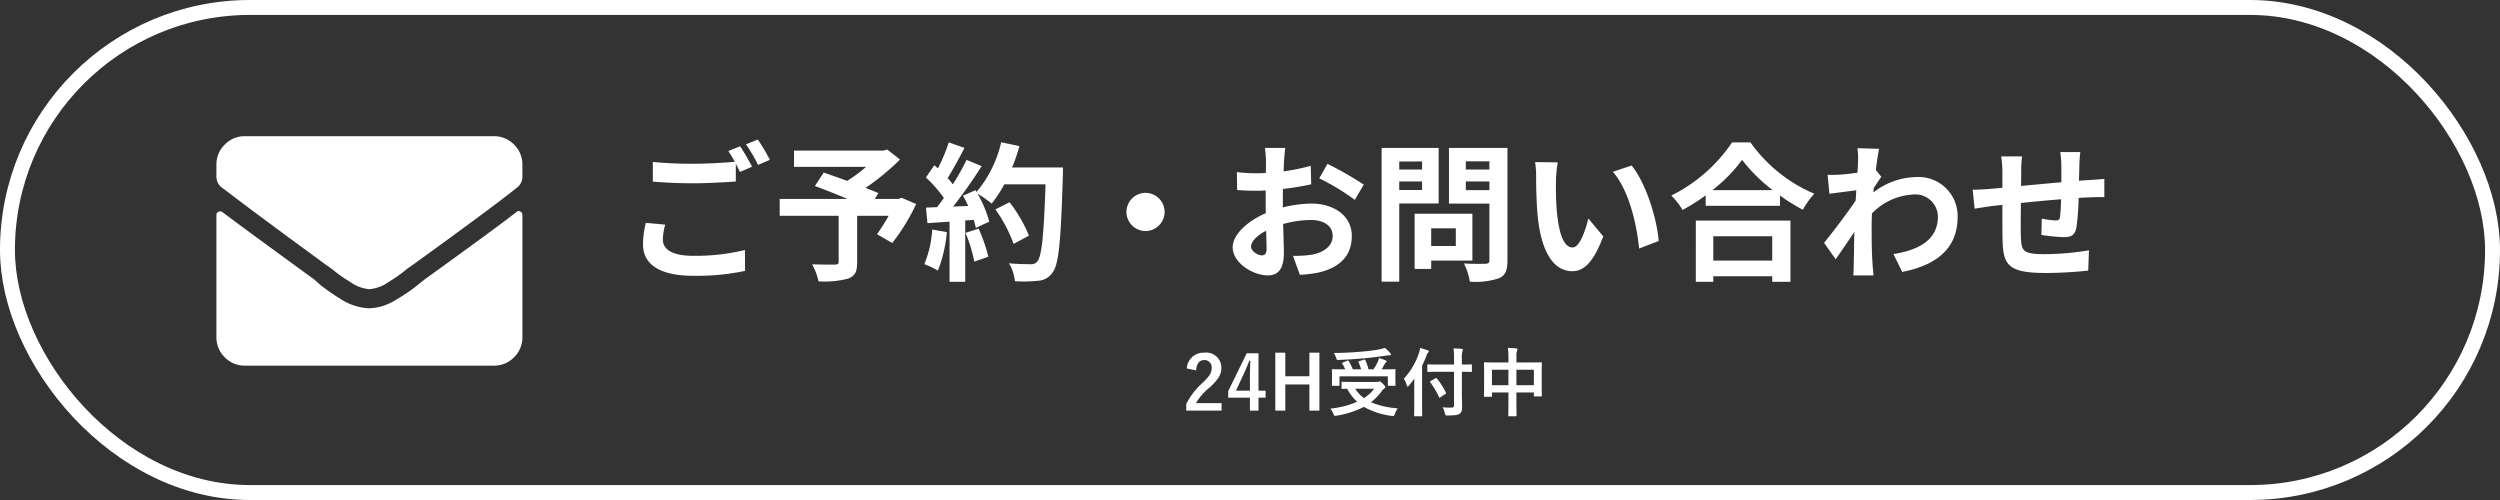
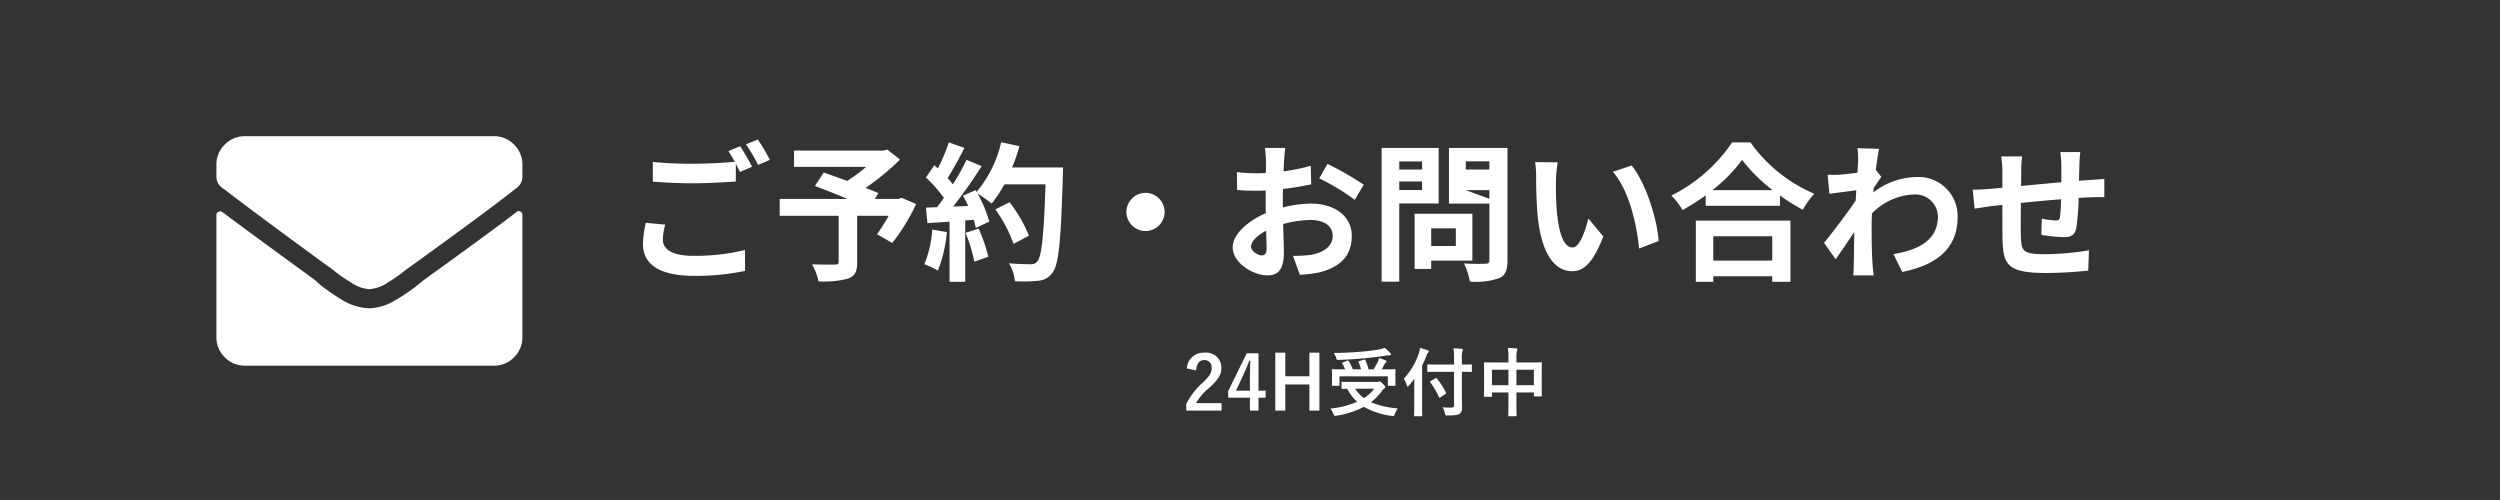
<svg xmlns="http://www.w3.org/2000/svg" width="335" height="67" viewBox="0 0 335 67">
  <rect x="0" y="0" width="335" height="67" fill="#333333" stroke="none" />
  <g transform="translate(-20 -5103)">
    <g transform="translate(20 5103)" fill="none" stroke="#fff" stroke-width="2">
      <rect width="335" height="67" rx="33.5" stroke="none" />
-       <rect x="1" y="1" width="333" height="65" rx="32.5" fill="none" />
    </g>
-     <path d="M3.04-6.14a13.224,13.224,0,0,0-.38,2.86C2.66-.56,4.92.96,9.46.96A31.593,31.593,0,0,0,16.34.3l-.02-2.8a28.086,28.086,0,0,1-6.96.78c-2.86,0-4.04-.92-4.04-2.18a8.15,8.15,0,0,1,.32-2ZM14.1-15.76a15.22,15.22,0,0,1,.86,1.44c-1.52.14-3.7.26-5.6.26a51.228,51.228,0,0,1-5.38-.24v2.64c1.6.12,3.32.22,5.4.22,1.88,0,4.34-.14,5.72-.24v-2.38c.2.4.4.78.56,1.1l1.62-.7c-.38-.74-1.1-2-1.6-2.74Zm2.36-.9a21.2,21.2,0,0,1,1.62,2.76l1.58-.68a22.078,22.078,0,0,0-1.62-2.72ZM37.32-9.5l-.44.16H33.72l.48-.78c-.46-.22-1.06-.44-1.72-.7a32.974,32.974,0,0,0,4.62-3.8l-1.7-1.34-.54.14H22.9v2.18h9.66a20.818,20.818,0,0,1-2.54,1.88c-1.12-.42-2.24-.8-3.14-1.12l-1.18,1.8c1.28.48,2.9,1.12,4.38,1.74h-9.1v2.26h7.9V-.94c0,.3-.12.38-.5.4-.4,0-1.88,0-3.06-.04a8.1,8.1,0,0,1,.86,2.28,12.5,12.5,0,0,0,3.94-.36C31.08,1,31.36.4,31.36-.86V-7.08h4.22a25.28,25.28,0,0,1-1.56,2.46l2.04,1.18a26.64,26.64,0,0,0,3.2-5.22Zm4.1,4.26A14.541,14.541,0,0,1,40.36-.6a11.756,11.756,0,0,1,1.82.86,18.491,18.491,0,0,0,1.2-5.16Zm4.46.44A20.355,20.355,0,0,1,47.06-.94l1.88-.66a22.808,22.808,0,0,0-1.3-3.76Zm6.24-8.76a22.937,22.937,0,0,0,.98-2.86l-2.44-.52a15.924,15.924,0,0,1-3.3,6.66l-.14-.24-1.68.74c.24.42.48.9.7,1.38l-2.02.08a64.387,64.387,0,0,0,3.82-5.42l-2.02-.84a31.272,31.272,0,0,1-1.84,3.28c-.2-.26-.44-.56-.7-.84.72-1.12,1.54-2.66,2.26-4.04l-2.1-.74a23.981,23.981,0,0,1-1.46,3.48l-.48-.42-1.12,1.64a18.842,18.842,0,0,1,2.4,2.74c-.3.44-.62.86-.92,1.24l-1.48.06.2,2.08,2.96-.2V1.76h2.1V-6.46l1.14-.08a10.884,10.884,0,0,1,.28,1.08l1.8-.84a15.929,15.929,0,0,0-1.56-3.74,15.283,15.283,0,0,1,1.88,1.32,16.478,16.478,0,0,0,1.7-2.58H56.6c-.22,6.82-.52,9.74-1.12,10.36a.987.987,0,0,1-.84.34c-.54,0-1.68,0-2.94-.12a5.685,5.685,0,0,1,.8,2.4,19.092,19.092,0,0,0,3.12-.06A2.479,2.479,0,0,0,57.54.52c.84-1.06,1.12-4.22,1.38-12.98.02-.3.02-1.1.02-1.1Zm2.26,9.14a18.811,18.811,0,0,0-2.6-4.48l-1.9.96a18.893,18.893,0,0,1,2.44,4.62ZM67.44-7.6A2.578,2.578,0,0,0,70-5.04,2.578,2.578,0,0,0,72.56-7.6,2.578,2.578,0,0,0,70-10.16,2.578,2.578,0,0,0,67.44-7.6ZM85.58-1.78c-.52,0-1.44-.56-1.44-1.16,0-.7.8-1.52,2.02-2.14.04,1.04.06,1.94.06,2.44C86.22-1.96,85.94-1.78,85.58-1.78ZM88.4-8.9c0-.58,0-1.18.02-1.78a38.251,38.251,0,0,0,3.78-.62l-.06-2.48a27.123,27.123,0,0,1-3.64.74c.02-.5.04-.98.06-1.42.04-.5.12-1.36.16-1.72H86a15.723,15.723,0,0,1,.14,1.74c0,.34,0,.92-.02,1.62-.4.02-.78.04-1.14.04a21.7,21.7,0,0,1-2.74-.16l.04,2.4c.86.08,1.86.1,2.76.1.32,0,.68-.02,1.06-.04v1.66c0,.46,0,.92.02,1.38C83.7-6.38,81.68-4.6,81.68-2.86,81.68-.76,84.42.9,86.36.9c1.28,0,2.18-.64,2.18-3.1,0-.68-.06-2.2-.1-3.78a14.06,14.06,0,0,1,3.72-.54c1.72,0,2.92.78,2.92,2.12,0,1.44-1.28,2.26-2.88,2.54a15.141,15.141,0,0,1-2.44.14L90.68.82A16.136,16.136,0,0,0,93.28.5c3.14-.78,4.36-2.54,4.36-4.88,0-2.72-2.4-4.34-5.44-4.34a16.12,16.12,0,0,0-3.8.52Zm4.88-3.2a30.087,30.087,0,0,1,4.76,2.88l1.2-2.04a43.752,43.752,0,0,0-4.86-2.78Zm13.78-2.26v1.08H104v-1.08ZM104-10.54v-1.14h3.06v1.14Zm5.28,1.8v-7.44h-7.64V1.74H104V-8.74Zm2.3,3.34v2.36h-3.3V-5.4Zm2.22,4.32V-7.36h-7.74V.04h2.22V-1.08Zm-.88-9.44v-1.16h3.16v1.16Zm3.16-3.86v1.1h-3.16v-1.1Zm2.42-1.8h-7.84v7.46h5.42v7.58c0,.36-.14.48-.52.48-.38.02-1.74.04-2.9-.04a8.516,8.516,0,0,1,.8,2.44,9.825,9.825,0,0,0,3.92-.46C118.22.9,118.5.22,118.5-1.1Zm6.74,1.94-3.04-.04a11.478,11.478,0,0,1,.14,2c0,1.22.04,3.52.22,5.34.56,5.32,2.46,7.28,4.62,7.28,1.6,0,2.84-1.22,4.16-4.66l-2-2.4c-.38,1.56-1.16,3.88-2.1,3.88-1.24,0-1.84-1.94-2.12-4.8-.12-1.42-.14-2.92-.12-4.2A15.694,15.694,0,0,1,125.24-14.24Zm9.9.42-2.52.84c2.16,2.44,3.22,7.1,3.52,10.28l2.62-1C138.54-6.74,137.02-11.52,135.14-13.82Zm18.84,9.48v3.26h-7.9V-4.34Zm-10.24,6.1h2.34V1.02h7.9v.74h2.44v-8.2H143.74Zm2.22-12.28a20.435,20.435,0,0,0,3.98-4.06,21.909,21.909,0,0,0,4.1,4.06Zm2.64-6.4a21.173,21.173,0,0,1-8.14,7.12,9.713,9.713,0,0,1,1.5,1.94,27.865,27.865,0,0,0,3.1-1.96v1.4h9.96V-9.8a23.989,23.989,0,0,0,3.06,1.9,11.626,11.626,0,0,1,1.54-2.14,20.092,20.092,0,0,1-8.56-6.88Zm19.26,3.68c.16-1.24.32-2.26.44-2.82l-2.9-.08a10.563,10.563,0,0,1,.08,1.76c0,.22-.04.78-.08,1.52-.84.12-1.7.22-2.28.26a16.845,16.845,0,0,1-1.72.02l.24,2.54c1.12-.14,2.64-.34,3.6-.46l-.08,1.38c-1.12,1.66-3.12,4.3-4.24,5.66l1.56,2.2c.68-.96,1.66-2.4,2.5-3.66-.04,1.68-.04,2.82-.08,4.36,0,.32-.02,1.04-.06,1.46h2.72c-.04-.44-.12-1.16-.14-1.52-.12-1.86-.12-3.52-.12-5.14,0-.52.02-1.08.04-1.64a8.293,8.293,0,0,1,5.62-2.54A3.017,3.017,0,0,1,176.18-7c0,3.1-2.48,4.5-5.96,5.04L171.4.44c4.92-.98,7.42-3.38,7.42-7.38a5.233,5.233,0,0,0-5.46-5.34,9.662,9.662,0,0,0-5.82,2.06c.02-.2.02-.38.04-.58.34-.52.76-1.16,1.02-1.5Zm24.72-2.38a15.339,15.339,0,0,1,.14,1.8v2.24c-1.8.16-3.72.34-5.4.5.02-.78.02-1.44.02-1.9a15.665,15.665,0,0,1,.12-2.06h-2.8a14.956,14.956,0,0,1,.16,2.2v2l-1.5.14c-1,.08-1.92.12-2.48.12l.26,2.54c.52-.08,1.76-.28,2.38-.36l1.34-.14c0,1.86,0,3.78.02,4.62.08,3.42.7,4.5,5.84,4.5a55.648,55.648,0,0,0,5.64-.32l.1-2.72a36.833,36.833,0,0,1-5.92.52c-2.98,0-3.14-.44-3.2-2.38-.04-.84-.02-2.66,0-4.48,1.7-.18,3.64-.36,5.38-.5a22.382,22.382,0,0,1-.14,2.38c-.06.38-.22.46-.62.46a12.356,12.356,0,0,1-1.82-.24l-.06,2.18a25.066,25.066,0,0,0,2.98.3c1.02,0,1.52-.26,1.72-1.3a34.649,34.649,0,0,0,.3-3.96c.58-.04,1.1-.06,1.52-.08.54-.02,1.58-.04,1.92-.02v-2.44c-.58.04-1.36.1-1.9.14-.46.02-.96.06-1.5.1.02-.66.04-1.36.06-2.14a16.873,16.873,0,0,1,.12-1.7Z" transform="translate(103.5 5139)" fill="#fff" />
+     <path d="M3.04-6.14a13.224,13.224,0,0,0-.38,2.86C2.66-.56,4.92.96,9.46.96A31.593,31.593,0,0,0,16.34.3l-.02-2.8a28.086,28.086,0,0,1-6.96.78c-2.86,0-4.04-.92-4.04-2.18a8.15,8.15,0,0,1,.32-2ZM14.1-15.76a15.22,15.22,0,0,1,.86,1.44c-1.52.14-3.7.26-5.6.26a51.228,51.228,0,0,1-5.38-.24v2.64c1.6.12,3.32.22,5.4.22,1.88,0,4.34-.14,5.72-.24v-2.38c.2.4.4.78.56,1.1l1.62-.7c-.38-.74-1.1-2-1.6-2.74Zm2.36-.9a21.2,21.2,0,0,1,1.62,2.76l1.58-.68a22.078,22.078,0,0,0-1.62-2.72ZM37.32-9.5l-.44.16H33.72l.48-.78c-.46-.22-1.06-.44-1.72-.7a32.974,32.974,0,0,0,4.62-3.8l-1.7-1.34-.54.14H22.9v2.18h9.66a20.818,20.818,0,0,1-2.54,1.88c-1.12-.42-2.24-.8-3.14-1.12l-1.18,1.8c1.28.48,2.9,1.12,4.38,1.74h-9.1v2.26h7.9V-.94c0,.3-.12.38-.5.4-.4,0-1.88,0-3.06-.04a8.1,8.1,0,0,1,.86,2.28,12.5,12.5,0,0,0,3.94-.36C31.08,1,31.36.4,31.36-.86V-7.08h4.22a25.28,25.28,0,0,1-1.56,2.46l2.04,1.18a26.64,26.64,0,0,0,3.2-5.22Zm4.1,4.26A14.541,14.541,0,0,1,40.36-.6a11.756,11.756,0,0,1,1.82.86,18.491,18.491,0,0,0,1.2-5.16Zm4.46.44A20.355,20.355,0,0,1,47.06-.94l1.88-.66a22.808,22.808,0,0,0-1.3-3.76Zm6.24-8.76a22.937,22.937,0,0,0,.98-2.86l-2.44-.52a15.924,15.924,0,0,1-3.3,6.66l-.14-.24-1.68.74c.24.42.48.9.7,1.38l-2.02.08a64.387,64.387,0,0,0,3.82-5.42l-2.02-.84a31.272,31.272,0,0,1-1.84,3.28c-.2-.26-.44-.56-.7-.84.72-1.12,1.54-2.66,2.26-4.04l-2.1-.74a23.981,23.981,0,0,1-1.46,3.48l-.48-.42-1.12,1.64a18.842,18.842,0,0,1,2.4,2.74c-.3.44-.62.86-.92,1.24l-1.48.06.2,2.08,2.96-.2V1.76h2.1V-6.46l1.14-.08a10.884,10.884,0,0,1,.28,1.08l1.8-.84a15.929,15.929,0,0,0-1.56-3.74,15.283,15.283,0,0,1,1.88,1.32,16.478,16.478,0,0,0,1.7-2.58H56.6c-.22,6.82-.52,9.74-1.12,10.36a.987.987,0,0,1-.84.34c-.54,0-1.68,0-2.94-.12a5.685,5.685,0,0,1,.8,2.4,19.092,19.092,0,0,0,3.12-.06A2.479,2.479,0,0,0,57.54.52c.84-1.06,1.12-4.22,1.38-12.98.02-.3.02-1.1.02-1.1Zm2.26,9.14a18.811,18.811,0,0,0-2.6-4.48l-1.9.96a18.893,18.893,0,0,1,2.44,4.62ZM67.44-7.6A2.578,2.578,0,0,0,70-5.04,2.578,2.578,0,0,0,72.56-7.6,2.578,2.578,0,0,0,70-10.16,2.578,2.578,0,0,0,67.44-7.6ZM85.58-1.78c-.52,0-1.44-.56-1.44-1.16,0-.7.8-1.52,2.02-2.14.04,1.04.06,1.94.06,2.44C86.22-1.96,85.94-1.78,85.58-1.78ZM88.4-8.9c0-.58,0-1.18.02-1.78a38.251,38.251,0,0,0,3.78-.62l-.06-2.48a27.123,27.123,0,0,1-3.64.74c.02-.5.04-.98.06-1.42.04-.5.12-1.36.16-1.72H86a15.723,15.723,0,0,1,.14,1.74c0,.34,0,.92-.02,1.62-.4.02-.78.04-1.14.04a21.7,21.7,0,0,1-2.74-.16l.04,2.4c.86.08,1.86.1,2.76.1.32,0,.68-.02,1.06-.04v1.66c0,.46,0,.92.02,1.38C83.7-6.38,81.68-4.6,81.68-2.86,81.68-.76,84.42.9,86.36.9c1.28,0,2.18-.64,2.18-3.1,0-.68-.06-2.2-.1-3.78a14.06,14.06,0,0,1,3.72-.54c1.72,0,2.92.78,2.92,2.12,0,1.44-1.28,2.26-2.88,2.54a15.141,15.141,0,0,1-2.44.14L90.68.82A16.136,16.136,0,0,0,93.28.5c3.14-.78,4.36-2.54,4.36-4.88,0-2.72-2.4-4.34-5.44-4.34a16.12,16.12,0,0,0-3.8.52Zm4.88-3.2a30.087,30.087,0,0,1,4.76,2.88l1.2-2.04a43.752,43.752,0,0,0-4.86-2.78Zm13.78-2.26v1.08H104v-1.08ZM104-10.54v-1.14h3.06v1.14Zm5.28,1.8v-7.44h-7.64V1.74H104V-8.74Zm2.3,3.34v2.36h-3.3V-5.4Zm2.22,4.32V-7.36h-7.74V.04h2.22V-1.08Zm-.88-9.44h3.16v1.16Zm3.16-3.86v1.1h-3.16v-1.1Zm2.42-1.8h-7.84v7.46h5.42v7.58c0,.36-.14.48-.52.48-.38.02-1.74.04-2.9-.04a8.516,8.516,0,0,1,.8,2.44,9.825,9.825,0,0,0,3.92-.46C118.22.9,118.5.22,118.5-1.1Zm6.74,1.94-3.04-.04a11.478,11.478,0,0,1,.14,2c0,1.22.04,3.52.22,5.34.56,5.32,2.46,7.28,4.62,7.28,1.6,0,2.84-1.22,4.16-4.66l-2-2.4c-.38,1.56-1.16,3.88-2.1,3.88-1.24,0-1.84-1.94-2.12-4.8-.12-1.42-.14-2.92-.12-4.2A15.694,15.694,0,0,1,125.24-14.24Zm9.9.42-2.52.84c2.16,2.44,3.22,7.1,3.52,10.28l2.62-1C138.54-6.74,137.02-11.52,135.14-13.82Zm18.84,9.48v3.26h-7.9V-4.34Zm-10.24,6.1h2.34V1.02h7.9v.74h2.44v-8.2H143.74Zm2.22-12.28a20.435,20.435,0,0,0,3.98-4.06,21.909,21.909,0,0,0,4.1,4.06Zm2.64-6.4a21.173,21.173,0,0,1-8.14,7.12,9.713,9.713,0,0,1,1.5,1.94,27.865,27.865,0,0,0,3.1-1.96v1.4h9.96V-9.8a23.989,23.989,0,0,0,3.06,1.9,11.626,11.626,0,0,1,1.54-2.14,20.092,20.092,0,0,1-8.56-6.88Zm19.26,3.68c.16-1.24.32-2.26.44-2.82l-2.9-.08a10.563,10.563,0,0,1,.08,1.76c0,.22-.04.78-.08,1.52-.84.12-1.7.22-2.28.26a16.845,16.845,0,0,1-1.72.02l.24,2.54c1.12-.14,2.64-.34,3.6-.46l-.08,1.38c-1.12,1.66-3.12,4.3-4.24,5.66l1.56,2.2c.68-.96,1.66-2.4,2.5-3.66-.04,1.68-.04,2.82-.08,4.36,0,.32-.02,1.04-.06,1.46h2.72c-.04-.44-.12-1.16-.14-1.52-.12-1.86-.12-3.52-.12-5.14,0-.52.02-1.08.04-1.64a8.293,8.293,0,0,1,5.62-2.54A3.017,3.017,0,0,1,176.18-7c0,3.1-2.48,4.5-5.96,5.04L171.4.44c4.92-.98,7.42-3.38,7.42-7.38a5.233,5.233,0,0,0-5.46-5.34,9.662,9.662,0,0,0-5.82,2.06c.02-.2.02-.38.04-.58.34-.52.76-1.16,1.02-1.5Zm24.72-2.38a15.339,15.339,0,0,1,.14,1.8v2.24c-1.8.16-3.72.34-5.4.5.02-.78.02-1.44.02-1.9a15.665,15.665,0,0,1,.12-2.06h-2.8a14.956,14.956,0,0,1,.16,2.2v2l-1.5.14c-1,.08-1.92.12-2.48.12l.26,2.54c.52-.08,1.76-.28,2.38-.36l1.34-.14c0,1.86,0,3.78.02,4.62.08,3.42.7,4.5,5.84,4.5a55.648,55.648,0,0,0,5.64-.32l.1-2.72a36.833,36.833,0,0,1-5.92.52c-2.98,0-3.14-.44-3.2-2.38-.04-.84-.02-2.66,0-4.48,1.7-.18,3.64-.36,5.38-.5a22.382,22.382,0,0,1-.14,2.38c-.06.38-.22.46-.62.46a12.356,12.356,0,0,1-1.82-.24l-.06,2.18a25.066,25.066,0,0,0,2.98.3c1.02,0,1.52-.26,1.72-1.3a34.649,34.649,0,0,0,.3-3.96c.58-.04,1.1-.06,1.52-.08.54-.02,1.58-.04,1.92-.02v-2.44c-.58.04-1.36.1-1.9.14-.46.02-.96.06-1.5.1.02-.66.04-1.36.06-2.14a16.873,16.873,0,0,1,.12-1.7Z" transform="translate(103.5 5139)" fill="#fff" />
    <path d="M40.2-20.58a.4.4,0,0,1,.521-.08.52.52,0,0,1,.28.48V-3.844a3.707,3.707,0,0,1-1.121,2.723A3.707,3.707,0,0,1,37.156,0H3.844A3.707,3.707,0,0,1,1.121-1.121,3.707,3.707,0,0,1,0-3.844V-20.18a.439.439,0,0,1,.28-.44.518.518,0,0,1,.521.04q2.643,2,12.332,9.049l.8.721a31.854,31.854,0,0,0,3.043,2.082A7.5,7.5,0,0,0,20.5-7.687a7.108,7.108,0,0,0,3.523-1.121,22.359,22.359,0,0,0,3.043-2.082l.8-.641Q37.316-18.338,40.2-20.58ZM20.5-10.25a5.112,5.112,0,0,1-2.562-.961,19.082,19.082,0,0,1-2.482-1.762l-.8-.561Q4.8-20.74,1.281-23.463l-.561-.4A1.825,1.825,0,0,1,0-25.385v-1.521a3.707,3.707,0,0,1,1.121-2.723A3.707,3.707,0,0,1,3.844-30.75H37.156a3.707,3.707,0,0,1,2.723,1.121A3.707,3.707,0,0,1,41-26.906v1.521a1.825,1.825,0,0,1-.721,1.521l-.4.32q-3.443,2.723-13.533,10.01l-.8.561a19.083,19.083,0,0,1-2.482,1.762A5.112,5.112,0,0,1,20.5-10.25Z" transform="translate(49 5152)" fill="#fff" />
    <path d="M1.78-5.37c.06-.91.45-1.38,1.08-1.38a.952.952,0,0,1,1,1.06c0,.63-.22,1.03-1.22,1.99A9.657,9.657,0,0,0,.46-.87V.02H5.19v-1H1.76A7.462,7.462,0,0,1,3.62-3.1C4.79-4.19,5.16-4.83,5.16-5.68A2.013,2.013,0,0,0,2.88-7.74,2.235,2.235,0,0,0,.53-5.63Zm8.36-2.29H8.56L6.08-2.59v.88H8.99V.02h1.15V-1.71h.95v-.94h-.95ZM8.99-2.65H7.12l.94-2.02c.31-.67.6-1.34.85-2h.14c-.03.77-.06,1.53-.06,2.34ZM18.3-7.74H16.96v3.16H13.73V-7.74H12.39V.02h1.34v-3.5h3.23V.02H18.3Zm4.44,3.92c-.97,0-1.3-.02-1.36-.02-.1,0-.11.01-.11.11V-3c0,.1.01.11.11.11.04,0,.27-.01.64-.01a6.552,6.552,0,0,0,1.34,1.74,12.21,12.21,0,0,1-3.58.91,3.324,3.324,0,0,1,.4.71c.08.2.11.26.22.26A.9.9,0,0,0,20.61.7,12.233,12.233,0,0,0,24.26-.48,10.16,10.16,0,0,0,27.99.73c.08.01.15.02.19.02.13,0,.15-.06.23-.28a3.77,3.77,0,0,1,.38-.75,11.542,11.542,0,0,1-3.58-.82,7.335,7.335,0,0,0,1.47-1.52,1.307,1.307,0,0,1,.33-.34c.08-.05.12-.09.12-.16s-.04-.18-.29-.42c-.29-.29-.38-.35-.47-.35a.382.382,0,0,0-.13.04.953.953,0,0,1-.27.03Zm2.9.91a5.2,5.2,0,0,1-1.37,1.26A4.555,4.555,0,0,1,23.1-2.91ZM21.45-6.43c-.14.05-.14.07-.08.16a5.381,5.381,0,0,1,.38.76h-.36c-.92,0-1.25-.02-1.31-.02-.1,0-.11.01-.11.11,0,.07.02.23.02.57v.5c0,.65-.02.88-.02.94,0,.1.01.11.11.11h.8c.1,0,.11-.01.11-.11V-4.57h6.48v1.16c0,.1.01.11.11.11h.81c.1,0,.11-.01.11-.11,0-.06-.02-.29-.02-.93v-.58c0-.27.02-.44.02-.5,0-.1-.01-.11-.11-.11-.06,0-.39.02-1.31.02h-.43c.12-.2.22-.39.32-.58a1.182,1.182,0,0,1,.22-.31c.06-.06.11-.11.11-.17s-.05-.11-.15-.15c-.25-.1-.53-.2-.87-.3a2.17,2.17,0,0,1-.15.49,8.383,8.383,0,0,1-.58,1.02h-.67a6.369,6.369,0,0,0-.42-1.23c-.05-.1-.09-.09-.2-.06l-.61.19c-.12.04-.14.08-.1.17a6.378,6.378,0,0,1,.34.93H22.78a7.9,7.9,0,0,0-.54-1.09c-.05-.09-.09-.11-.21-.06Zm5.61-1.95a6.648,6.648,0,0,1-.84.22c-.56.1-1.24.19-2.24.28-1.17.1-2.48.17-3.75.18a3.081,3.081,0,0,1,.31.63c.1.31.1.31.32.3,1.16-.04,2.37-.12,3.43-.22,1.21-.11,1.98-.22,2.96-.36a3.08,3.08,0,0,1,.48-.04c.11,0,.16-.04.16-.1a.332.332,0,0,0-.11-.21A4.271,4.271,0,0,0,27.06-8.38Zm9.28,3.2V-.71c0,.24-.1.33-.38.33-.3.01-.76-.01-1.15-.04a2.593,2.593,0,0,1,.3.78c.07.31.07.31.38.31.97,0,1.39-.06,1.6-.23.26-.21.33-.42.33-.93,0-.55-.03-1.22-.03-1.92V-5.18c.86,0,1.17.02,1.23.02.1,0,.11-.01.11-.11v-.79c0-.1-.01-.11-.11-.11-.06,0-.37.02-1.23.02v-.78a3.1,3.1,0,0,1,.07-.99.519.519,0,0,0,.07-.22c0-.05-.06-.1-.16-.11-.36-.04-.73-.06-1.1-.07a9.184,9.184,0,0,1,.07,1.42v.75H34.23c-.96,0-1.3-.02-1.36-.02-.1,0-.11.01-.11.11v.79c0,.1.01.11.11.11.06,0,.4-.02,1.36-.02ZM31.01-.84c0,.97-.02,1.45-.02,1.51,0,.1.01.11.11.11h.87c.1,0,.11-.01.11-.11,0-.05-.02-.54-.02-1.51V-6c.22-.44.41-.88.59-1.33a.819.819,0,0,1,.2-.4c.08-.07.11-.11.11-.18s-.05-.11-.16-.15a8.154,8.154,0,0,0-1.01-.31,3.589,3.589,0,0,1-.17.72,9.321,9.321,0,0,1-2.01,3.4,3.187,3.187,0,0,1,.4.89c.04.11.07.16.12.16s.09-.04.17-.13c.26-.31.5-.62.72-.94-.01.41-.01.8-.01,1.16ZM35.17-2.2c.11-.07.14-.09.09-.18a10.471,10.471,0,0,0-1.21-1.9c-.07-.07-.09-.09-.19-.03l-.63.36c-.13.08-.14.09-.07.18A10.759,10.759,0,0,1,34.32-1.8c.03.06.05.09.08.09a.309.309,0,0,0,.12-.06Zm8.46-4.23H41.82c-.96,0-1.29-.02-1.36-.02-.1,0-.11.01-.11.11,0,.06.02.38.02,1.4v1.03c0,1.6-.02,1.9-.02,1.96,0,.11.01.12.11.12h.85c.1,0,.11-.01.11-.12v-.46h2.21v1.25c0,1.18-.02,1.77-.02,1.83,0,.1.01.11.11.11h.89c.1,0,.11-.01.11-.11,0-.05-.02-.66-.02-1.85V-2.41h2.34v.42c0,.1.01.11.11.11H48c.1,0,.11-.01.11-.11,0-.06-.02-.35-.02-1.95V-5.1c0-.87.02-1.18.02-1.24,0-.1-.01-.11-.11-.11-.07,0-.4.02-1.36.02H44.7v-.75a2.381,2.381,0,0,1,.08-.81.455.455,0,0,0,.05-.2c0-.07-.08-.11-.17-.12-.34-.04-.74-.06-1.11-.07a7.491,7.491,0,0,1,.08,1.28Zm3.41.97v2.08H44.7V-5.46Zm-5.62,0h2.21v2.08H41.42Z" transform="translate(178.5 5158)" fill="#fff" />
  </g>
</svg>